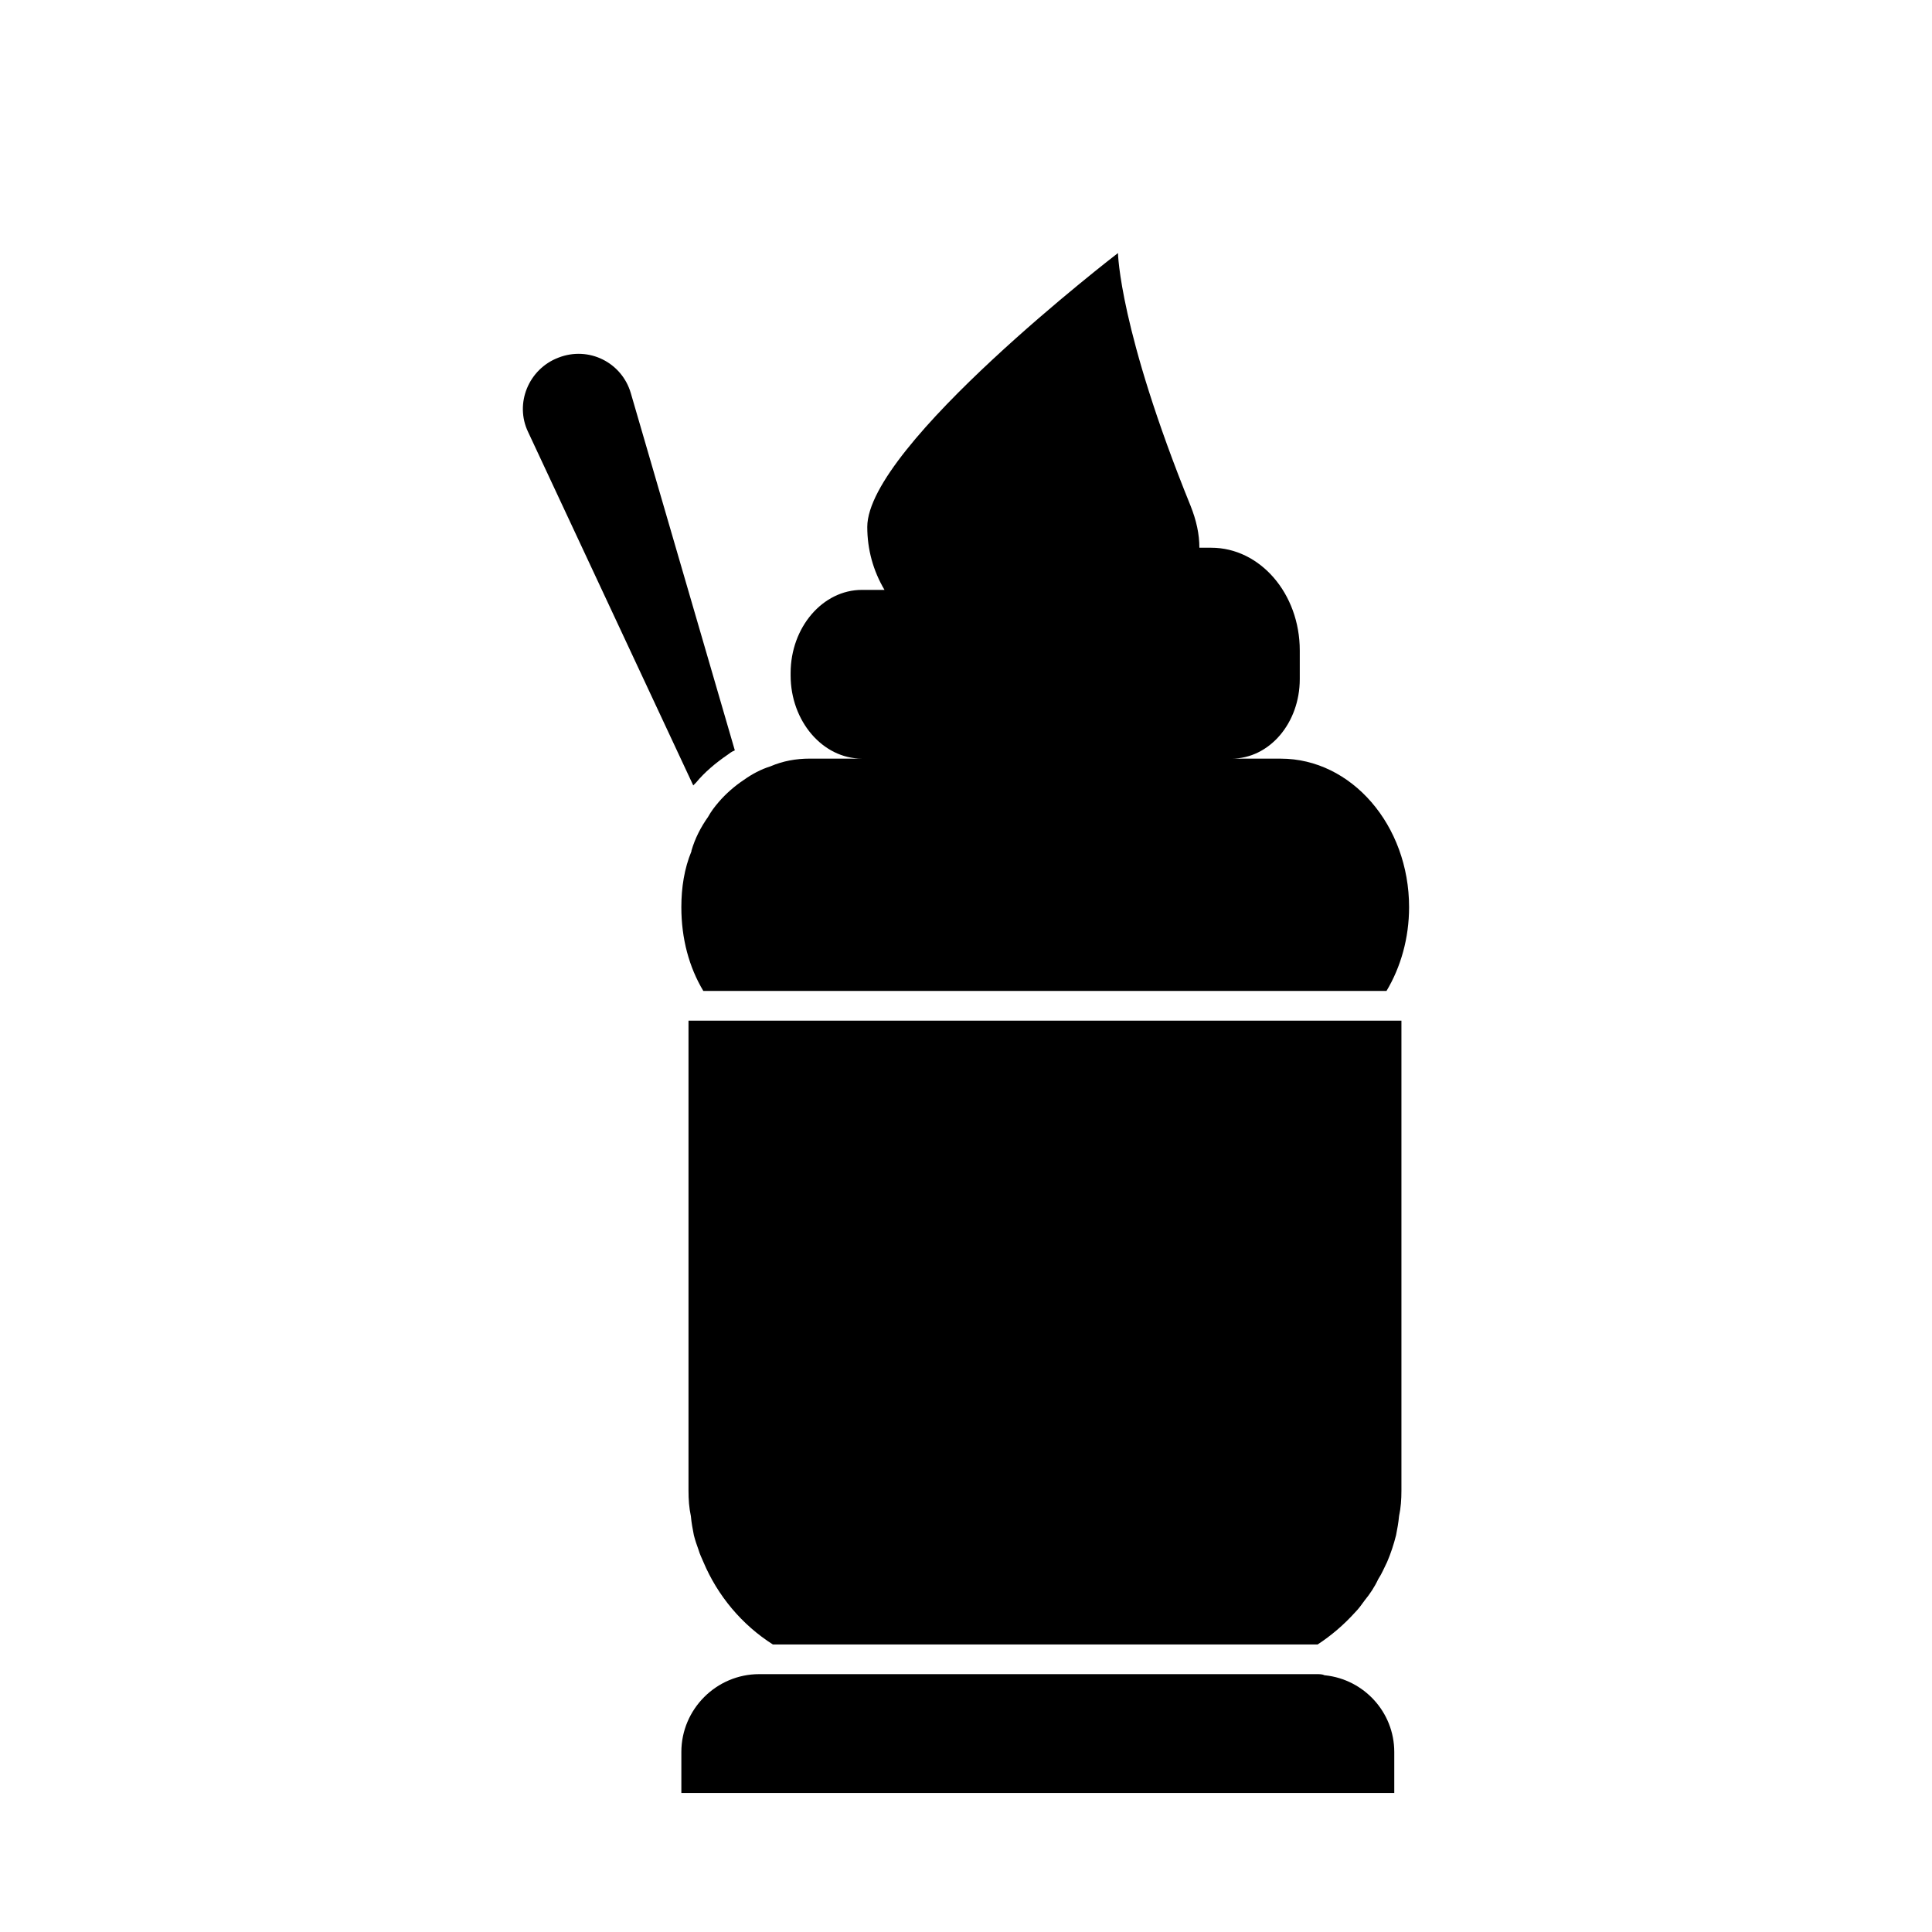
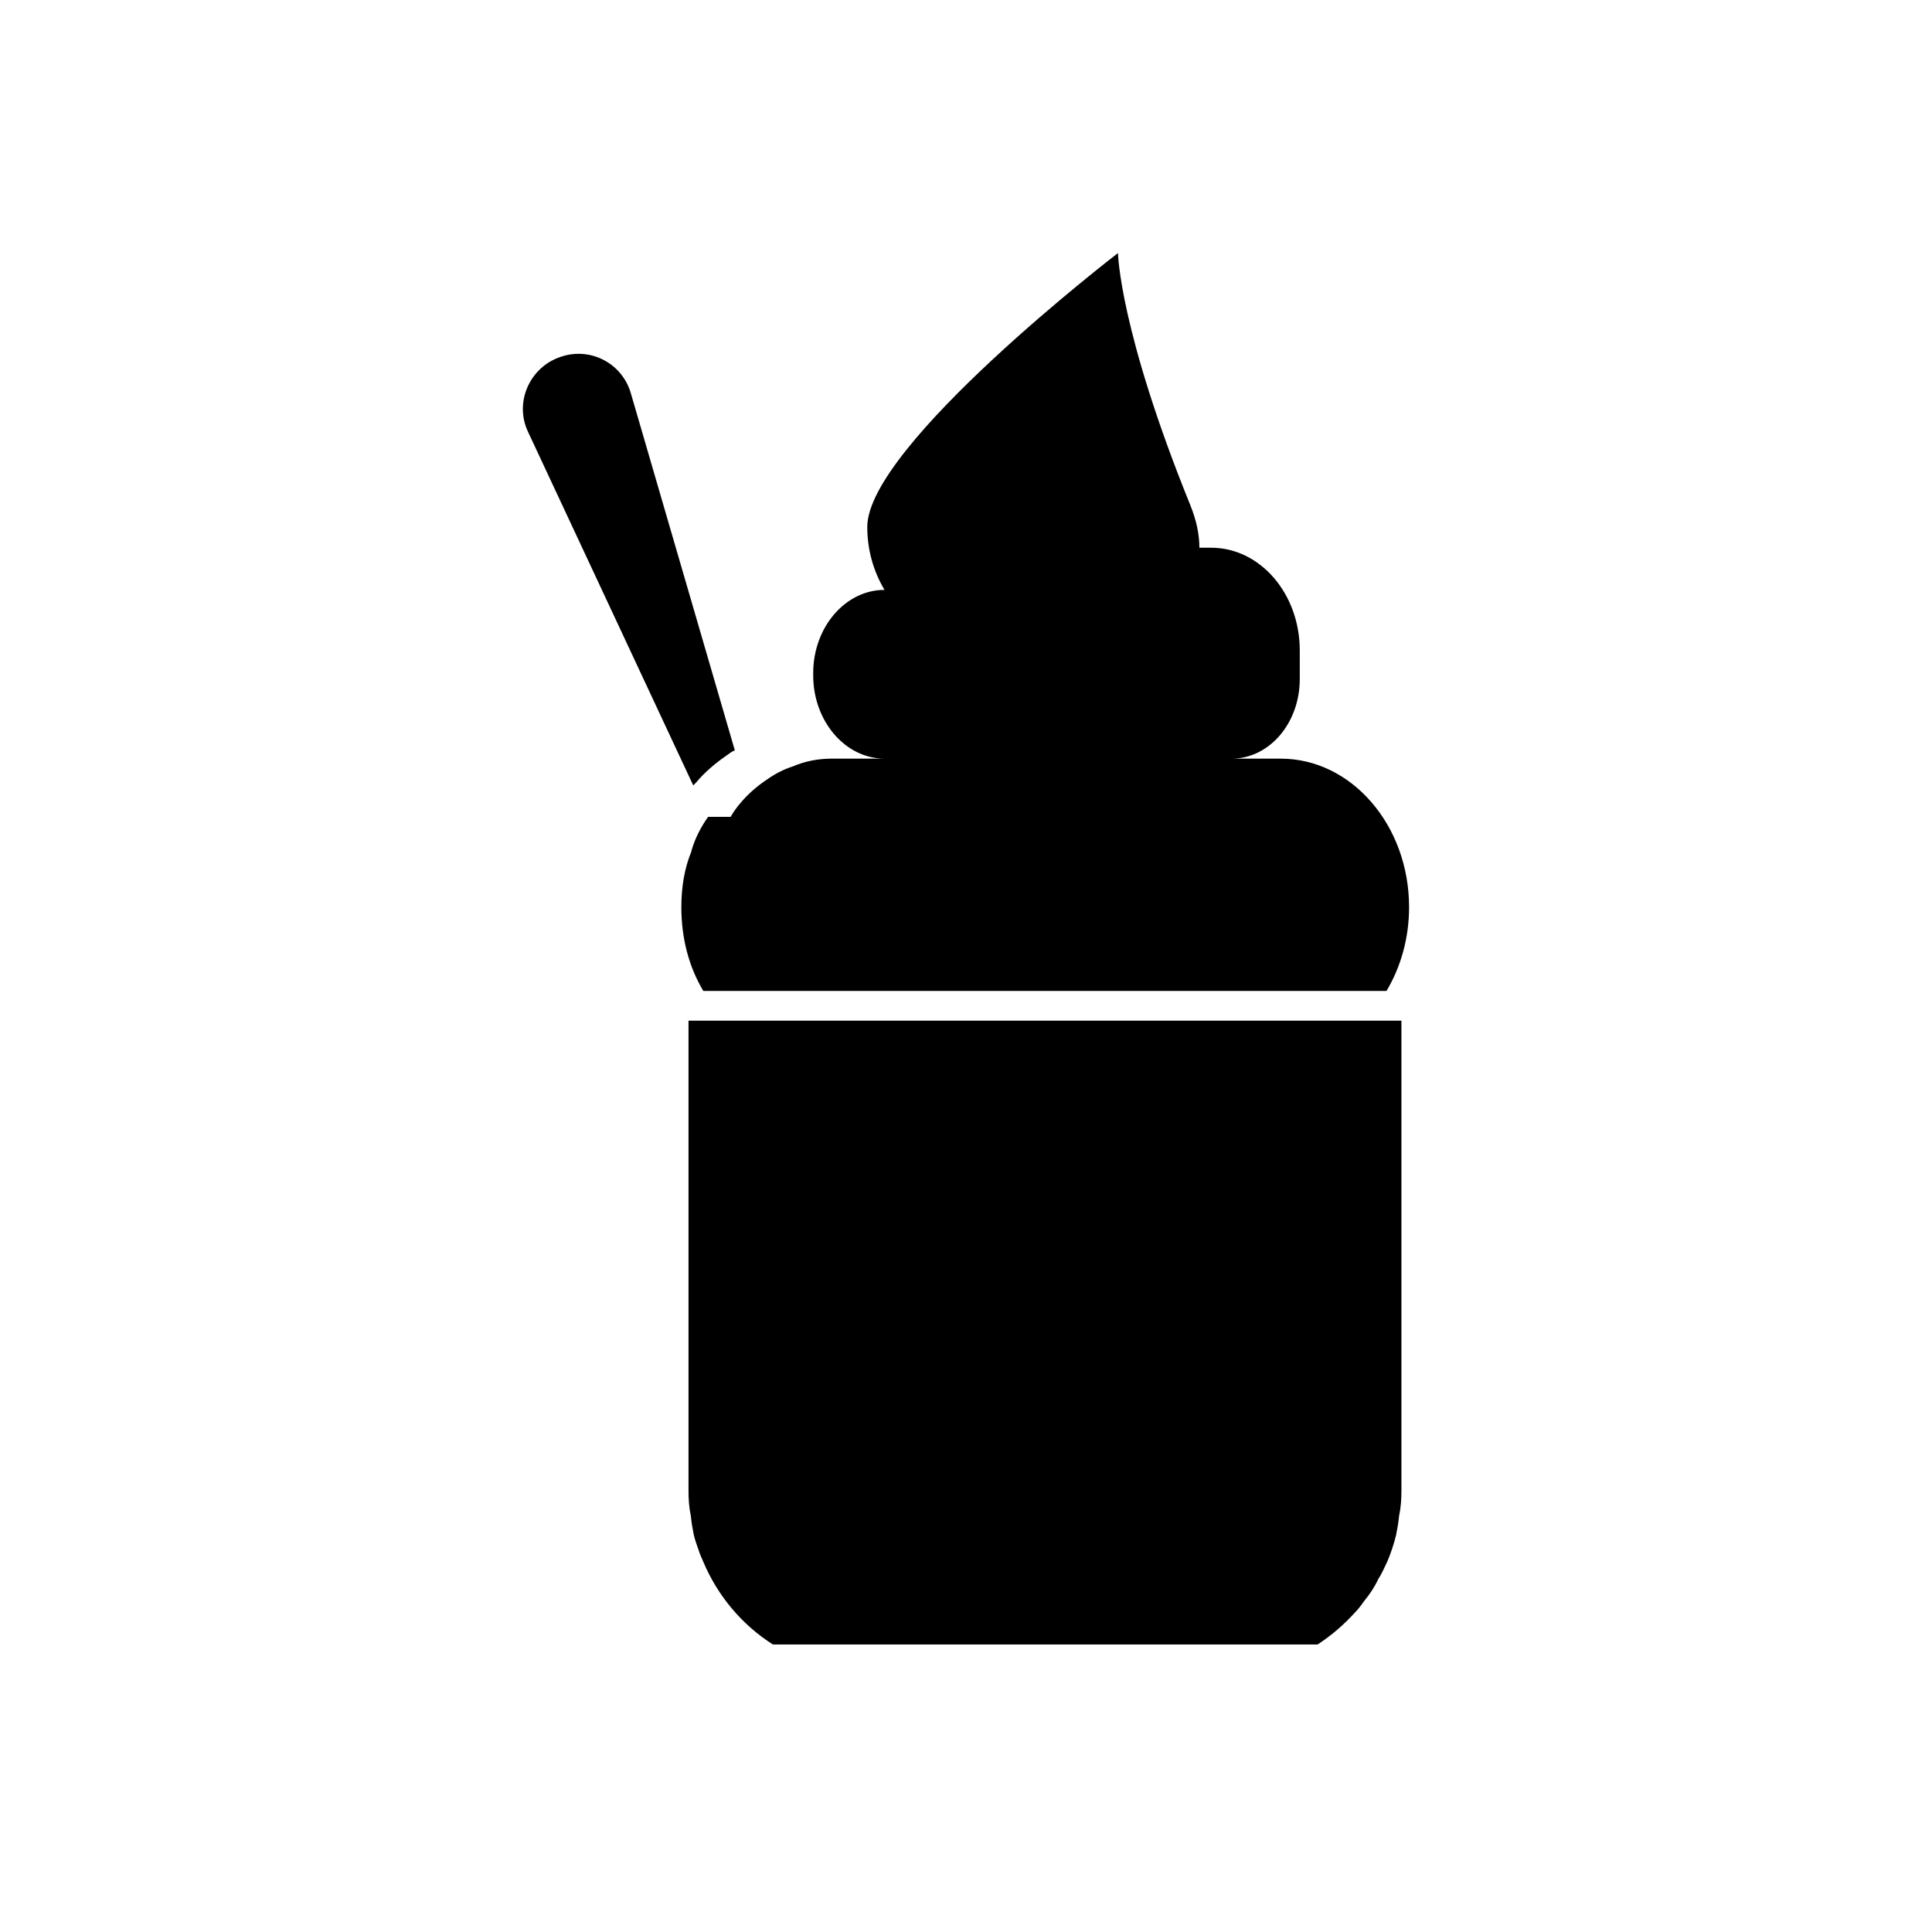
<svg xmlns="http://www.w3.org/2000/svg" fill="#000000" width="800px" height="800px" version="1.1" viewBox="144 144 512 512">
  <g>
-     <path d="m331.65 360.48c-1.891 2.676-3.465 5.668-4.41 8.973v0.156c-1.891 4.566-2.676 9.605-2.676 14.801 0 8.344 2.047 15.902 5.824 22.199h181.05c3.777-6.297 5.984-14.012 5.984-22.199 0-21.727-15.273-39.359-34.008-39.359h-13.066c10.078 0 18.105-9.445 18.105-21.098v-7.559c0-15.113-10.547-27.238-23.457-27.238h-3.148c0-3.621-0.789-7.242-2.363-11.18-18.895-46.602-19.207-66.914-19.207-66.914s-66.441 51.012-66.441 72.578c0 5.984 1.574 11.652 4.566 16.688h-5.984c-10.391 0-18.895 9.918-18.895 22.043v0.629c0 12.121 8.5 22.043 18.895 22.043h-13.855c-3.621 0-7.086 0.629-10.391 2.047-2.519 0.789-4.879 2.047-7.086 3.621-2.363 1.574-4.723 3.621-6.613 5.824-1.094 1.27-2.039 2.527-2.828 3.945z" />
+     <path d="m331.65 360.48c-1.891 2.676-3.465 5.668-4.41 8.973v0.156c-1.891 4.566-2.676 9.605-2.676 14.801 0 8.344 2.047 15.902 5.824 22.199h181.05c3.777-6.297 5.984-14.012 5.984-22.199 0-21.727-15.273-39.359-34.008-39.359h-13.066c10.078 0 18.105-9.445 18.105-21.098v-7.559c0-15.113-10.547-27.238-23.457-27.238h-3.148c0-3.621-0.789-7.242-2.363-11.18-18.895-46.602-19.207-66.914-19.207-66.914s-66.441 51.012-66.441 72.578c0 5.984 1.574 11.652 4.566 16.688c-10.391 0-18.895 9.918-18.895 22.043v0.629c0 12.121 8.5 22.043 18.895 22.043h-13.855c-3.621 0-7.086 0.629-10.391 2.047-2.519 0.789-4.879 2.047-7.086 3.621-2.363 1.574-4.723 3.621-6.613 5.824-1.094 1.27-2.039 2.527-2.828 3.945z" />
    <path d="m326.46 414.96v124.06c0 2.363 0.156 4.566 0.629 6.769 0.156 1.73 0.473 3.465 0.789 5.039 0.316 1.258 0.789 2.676 1.258 3.938 0.316 1.102 0.789 2.047 1.258 3.148 3.777 8.973 10.234 16.688 18.422 21.883h144.06 0.316c3.621-2.363 6.926-5.195 9.918-8.5 0.945-0.945 1.73-2.047 2.519-3.148 1.418-1.73 2.676-3.621 3.621-5.668 0.945-1.418 1.574-2.992 2.363-4.566 0.945-2.203 1.73-4.566 2.363-7.086 0.316-1.574 0.629-3.305 0.789-5.039 0.473-2.203 0.629-4.41 0.629-6.769v-124.54h-188.93z" />
-     <path d="m495.23 587.98h-0.156c-0.629-0.316-1.418-0.316-2.203-0.316h-147.68c-11.336 0-20.625 9.289-20.625 20.625v10.863h188.93v-10.863c-0.008-10.551-8.035-19.207-18.27-20.309z" />
    <path d="m328.5 351.35c2.203-2.676 5.195-5.195 8.188-7.242 0.629-0.473 1.258-0.945 2.047-1.258l-27.551-94.621c-2.363-8.188-11.18-12.594-19.207-9.445-7.871 2.992-11.652 12.121-8.031 19.68l43.77 93.676c0.312-0.316 0.473-0.473 0.785-0.789z" />
  </g>
</svg>